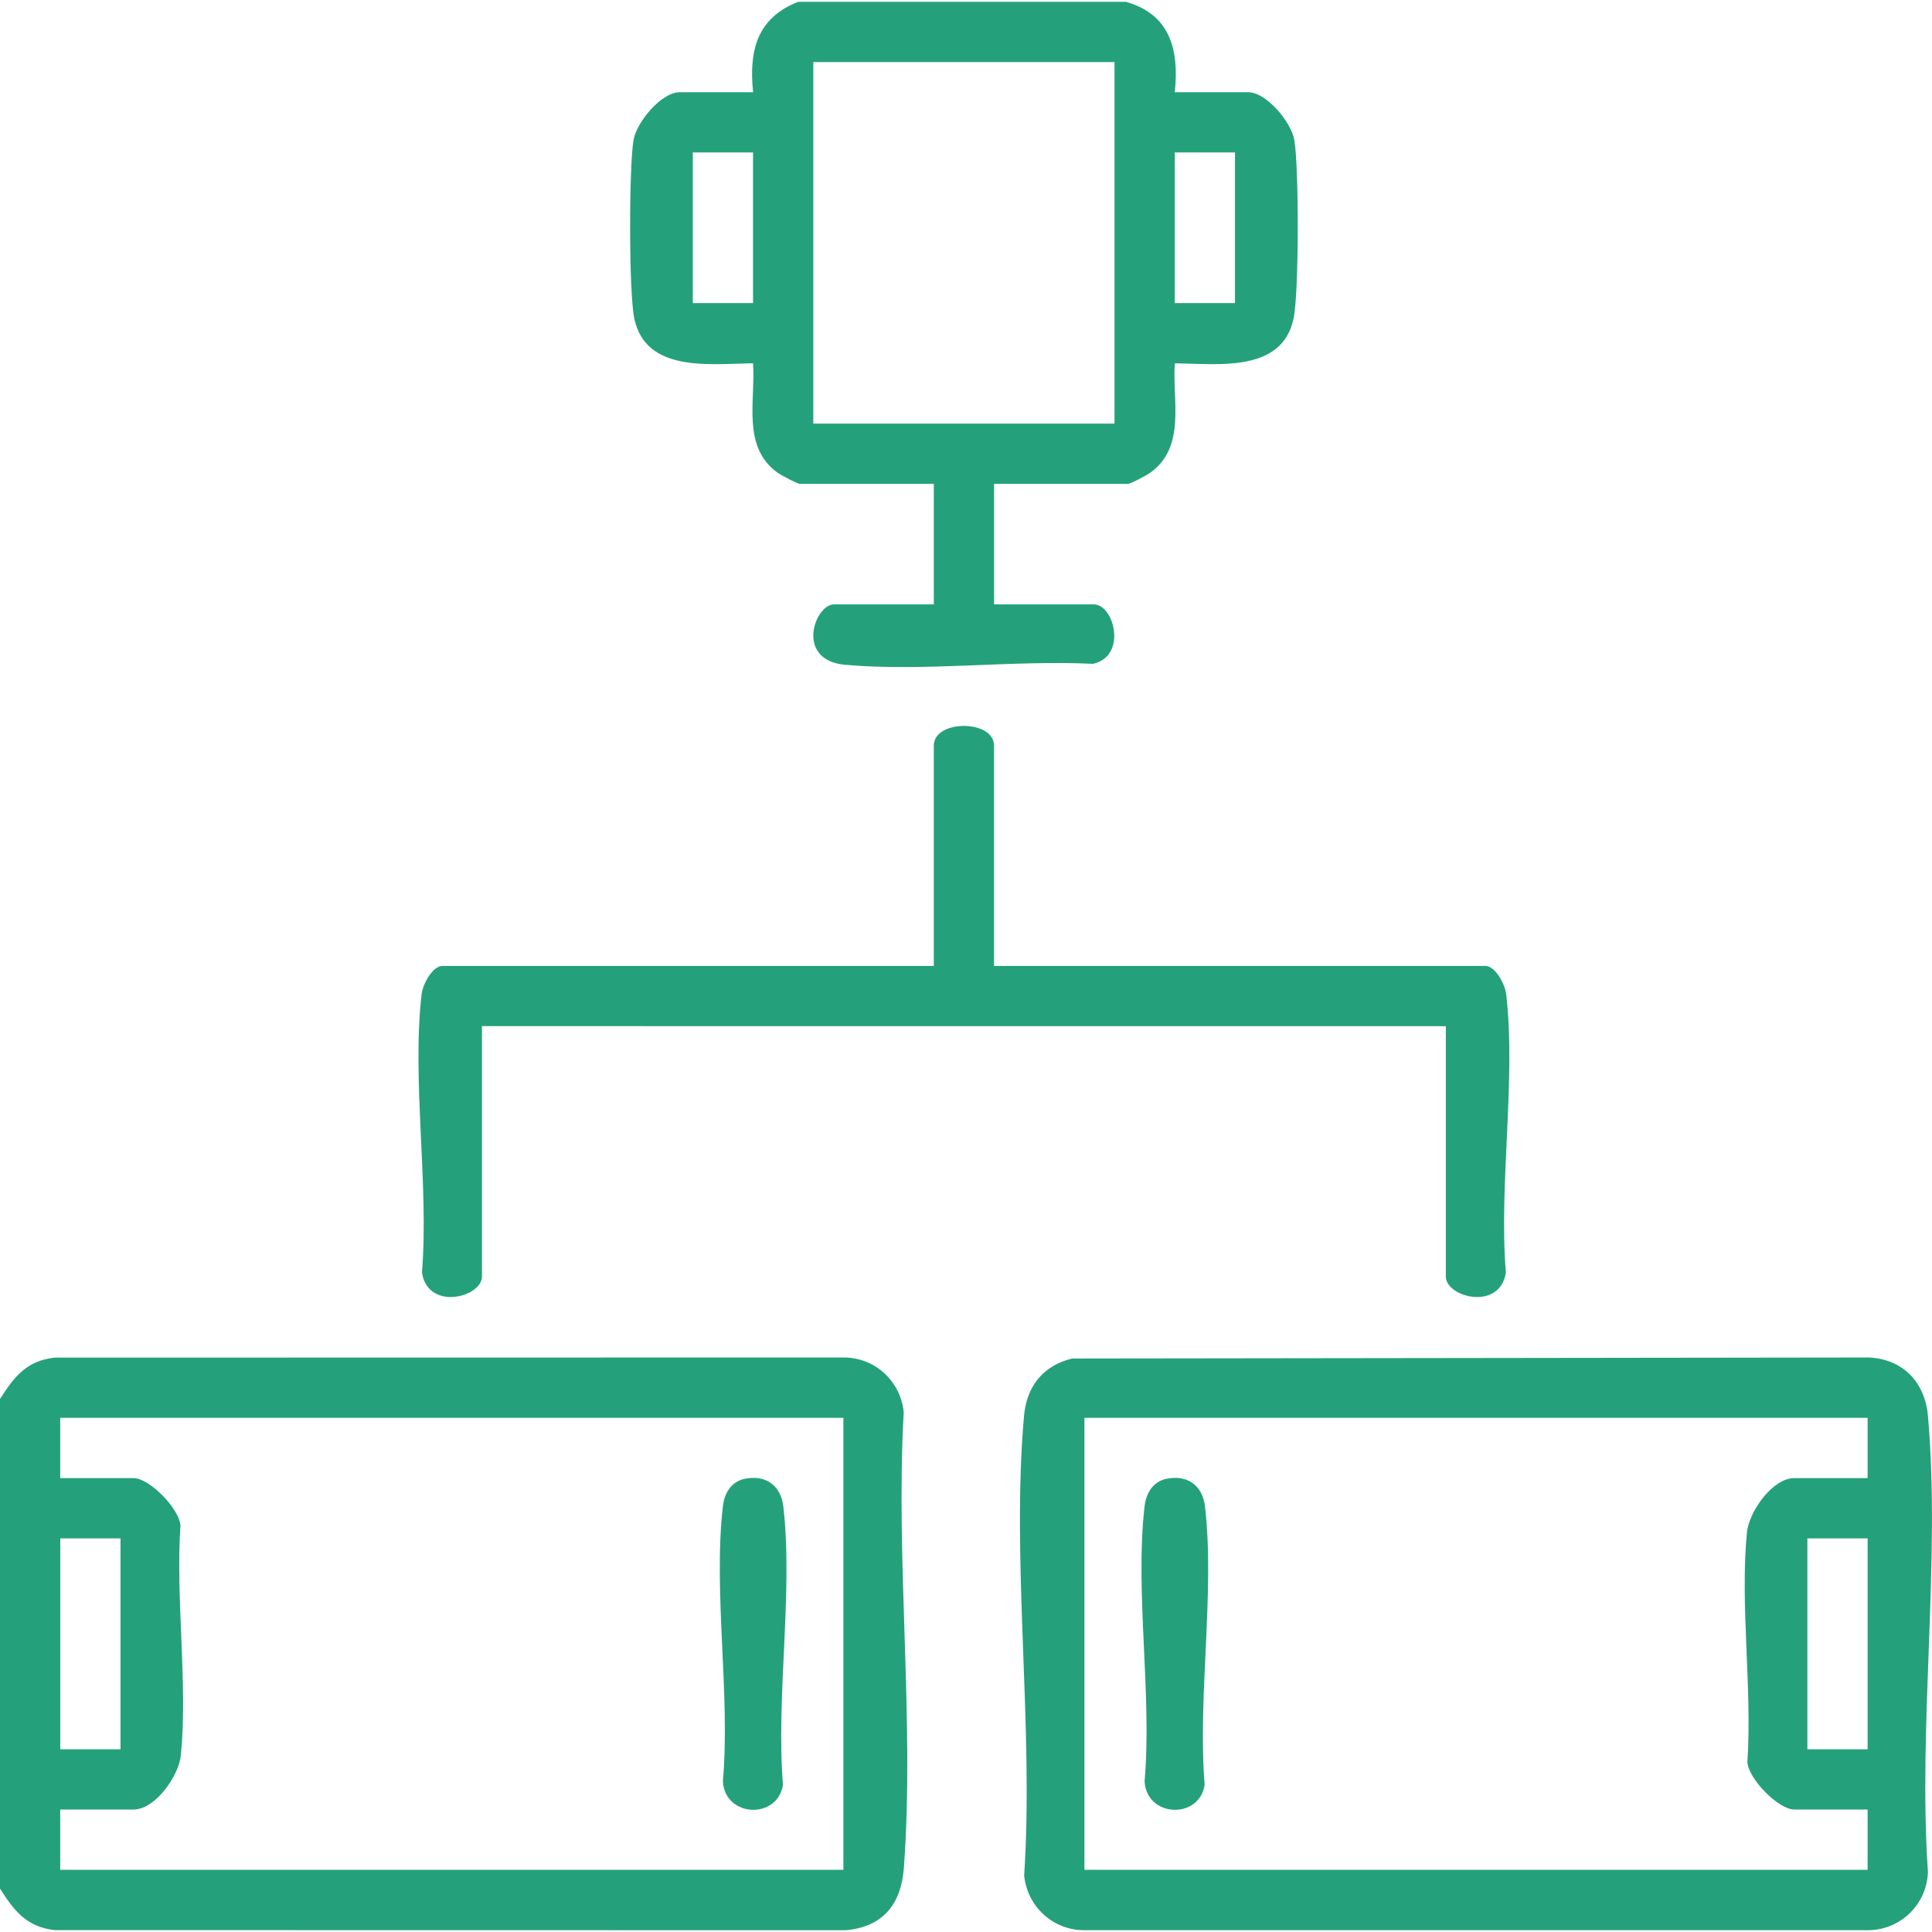
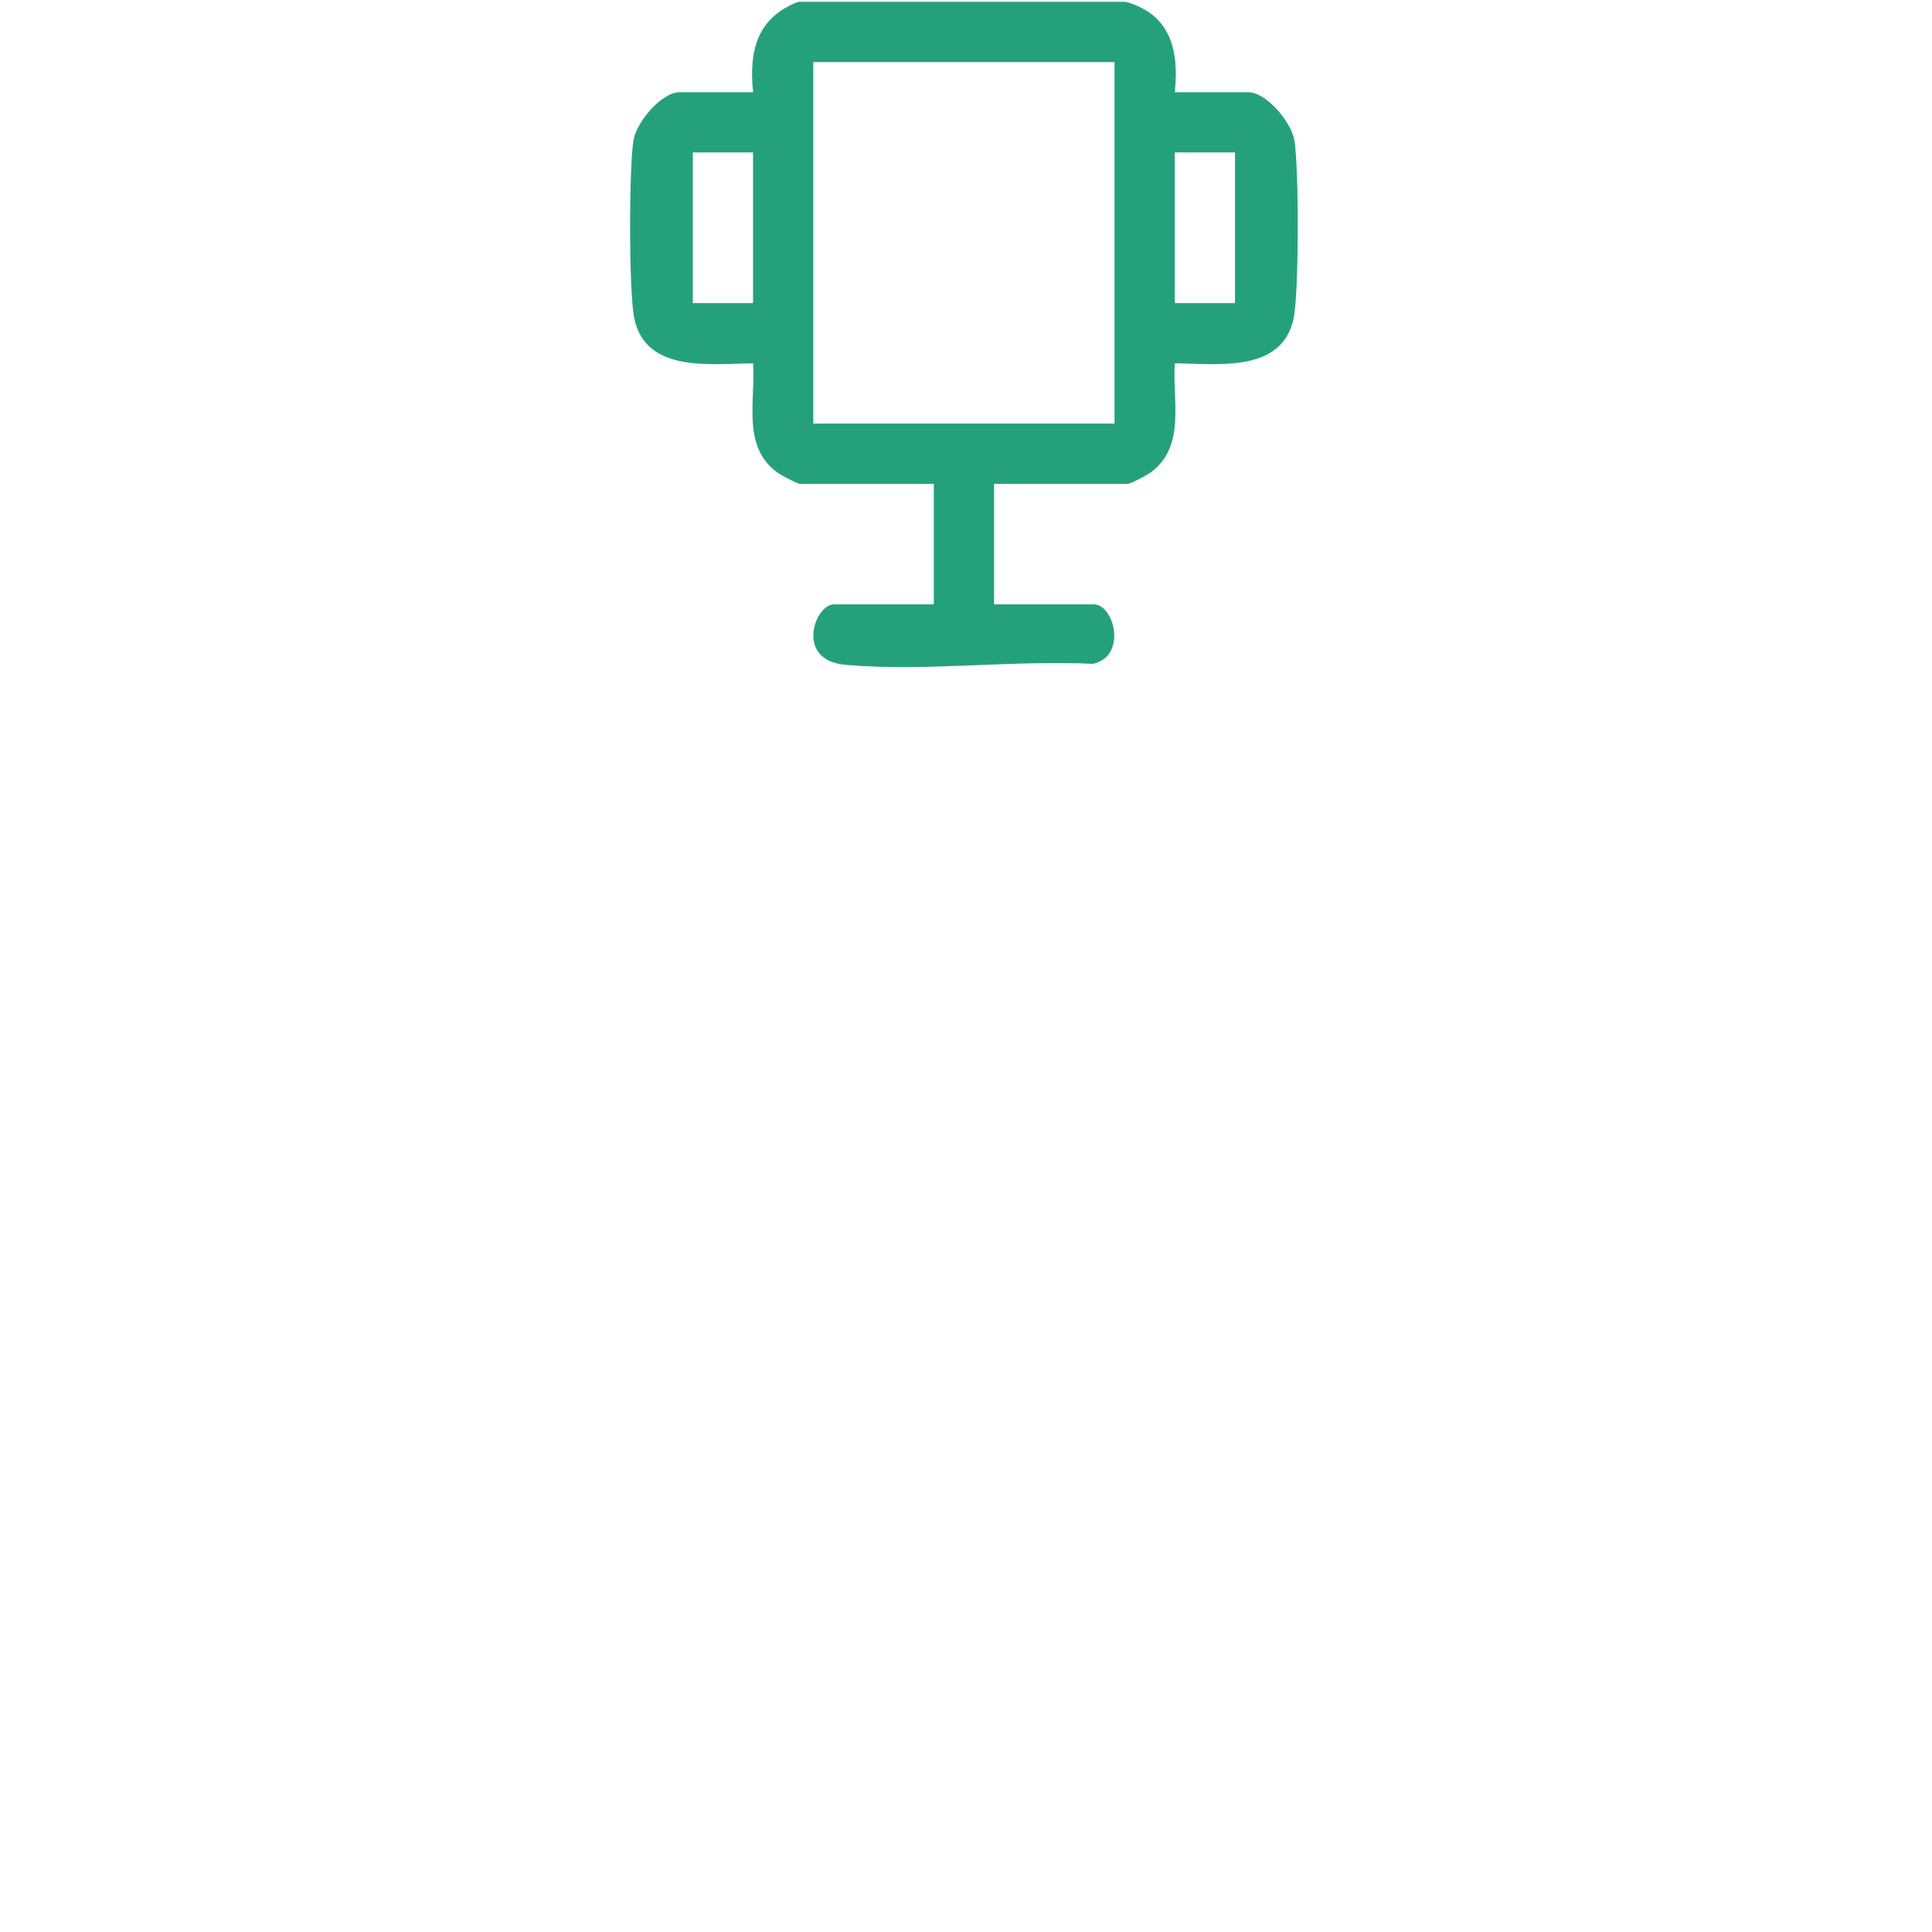
<svg xmlns="http://www.w3.org/2000/svg" id="Layer_1" version="1.1" viewBox="0 0 300 300">
  <defs>
    <style>
      .st0 {
        fill: #24a17b;
      }
    </style>
  </defs>
-   <path class="st0" d="M0,293.26v-76.02c2.18-3.44,4.13-5.95,8.48-6.43l122.81-.02c4.75.14,8.59,3.81,9.04,8.5-1.3,23.05,1.72,47.96.02,70.79-.42,5.62-3.27,9.14-9.06,9.65l-122.81-.02C4.13,299.21,2.18,296.7,0,293.26ZM130.97,220.16H9.35v9.36h11.4c2.41,0,7.05,4.66,7.27,7.35-.77,11.42,1.16,24.44.07,35.66-.31,3.23-3.98,8.45-7.34,8.45h-11.4v9.36h121.61v-70.18ZM18.71,238.88h-9.35v32.75h9.35v-32.75Z" />
  <path class="st0" d="M174.82.28c6.88,1.93,8.3,7.45,7.6,14.04h11.4c2.82,0,6.69,4.63,7.17,7.45.71,4.21.73,23.64-.12,27.67-1.79,8.54-11.93,7.02-18.45,6.98-.39,5.87,1.77,12.95-3.79,16.97-.57.41-3.09,1.75-3.51,1.75h-20.76v18.71h15.49c3.16,0,5.23,8.04-.12,9.23-12.37-.61-26.31,1.24-38.49.15-7.82-.7-4.75-9.38-1.73-9.38h15.49v-18.71h-20.76c-.42,0-2.94-1.34-3.51-1.75-5.56-4.02-3.4-11.1-3.79-16.97-6.52.04-16.66,1.56-18.45-6.98-.85-4.03-.83-23.46-.12-27.67.47-2.82,4.34-7.45,7.17-7.45h11.4c-.67-6.46.61-11.56,7.02-14.04h50.87ZM173.06,9.64h-46.77v56.14h46.77V9.64ZM116.93,23.67h-9.35v23.39h9.35v-23.39ZM191.77,23.67h-9.35v23.39h9.35v-23.39Z" />
-   <path class="st0" d="M166.48,210.95l123.83-.16c5.25.31,8.61,3.9,9.06,9.06,1.99,22.54-1.56,47.96,0,70.81-.15,4.95-4.12,8.91-9.06,9.06h-122.24c-4.75-.14-8.58-3.81-9.04-8.5,1.53-23.02-2.03-48.67-.02-71.37.41-4.58,2.97-7.82,7.47-8.9ZM290,220.16h-121.61v70.18h121.61v-9.36h-11.4c-2.41,0-7.05-4.66-7.27-7.35.77-11.42-1.16-24.44-.07-35.66.31-3.23,3.98-8.45,7.34-8.45h11.4v-9.36ZM290,238.88h-9.35v32.75h9.35v-32.75Z" />
-   <path class="st0" d="M154.35,149.99h76.3c1.55,0,3.05,2.85,3.23,4.37,1.55,13.32-1.16,29.61-.05,43.25-.94,6.02-9.32,3.82-9.32.62v-38.89H74.84v38.89c0,3.2-8.38,5.4-9.32-.62,1.11-13.64-1.6-29.93-.05-43.25.18-1.52,1.68-4.37,3.23-4.37h76.3v-34.21c0-4.08,9.35-4.08,9.35,0v34.21Z" />
-   <path class="st0" d="M115.61,229.64c3.25-.71,5.64,1.01,6.02,4.26,1.56,13.3-1.16,29.62-.05,43.25-.85,5.43-9.02,5.07-9.33-.54,1.18-13.49-1.53-29.53,0-42.72.23-2,1.27-3.8,3.36-4.26Z" />
-   <path class="st0" d="M181.09,229.64c3.25-.71,5.64,1.01,6.02,4.26,1.56,13.3-1.16,29.62-.05,43.25-.85,5.43-9.02,5.07-9.33-.54,1.18-13.49-1.53-29.53,0-42.72.23-2,1.27-3.8,3.36-4.26Z" />
</svg>